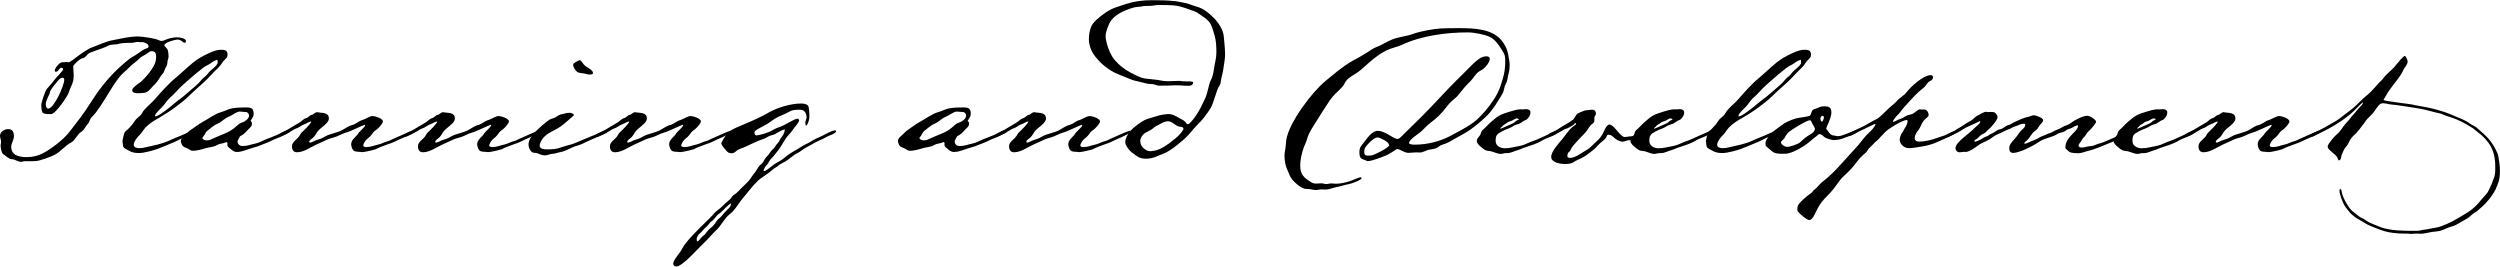
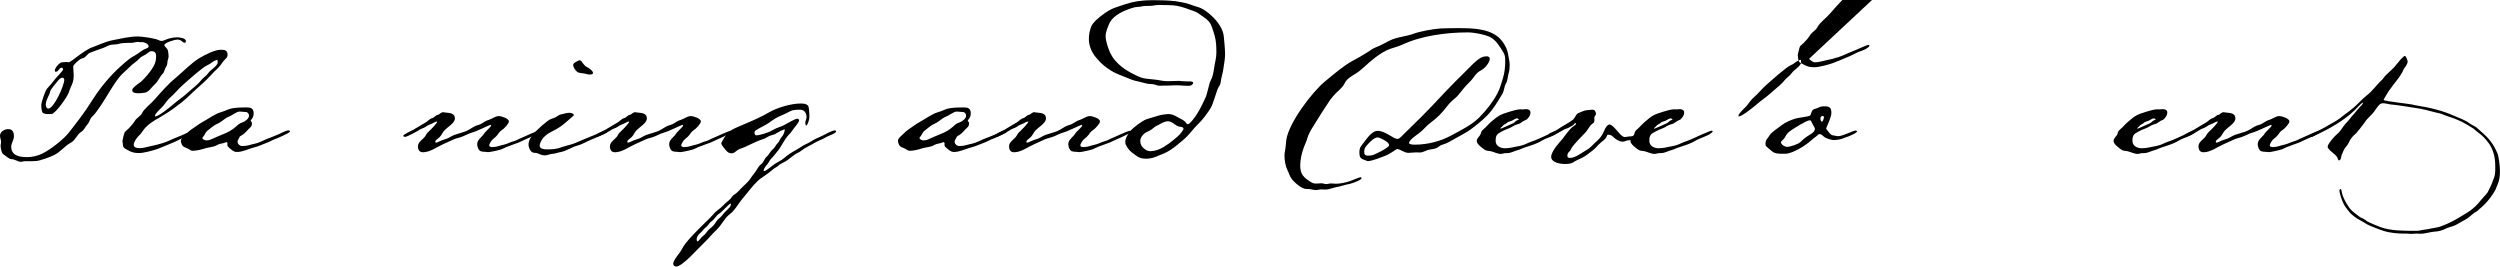
<svg xmlns="http://www.w3.org/2000/svg" id="_レイヤー_2" data-name="レイヤー 2" viewBox="0 0 505.37 53.88">
  <g id="_レイヤー_1-2" data-name="レイヤー 1">
    <g>
      <path d="M37.31,8.64c-.42,0-.58-.64-1.47-.64-.48,0-2.62.61-2.62,1.15,0,.16.51.61.64.83.13.32.22.96.22,1.34,0,.22-.03.42-.1.64-.26.64,0,.96-.42,1.57-.29.45-.32,1.02-.7,1.41-.61.64-.9,1.5-1.54,2.08-.61.51-1.15,1.5-1.95,1.7-.42.06-.86.13-1.31.13-.48,0-1.34,0-1.34-.64,0-.48,1.31-1.34,1.7-1.63.96-.8,2.82-2.98,3.04-4.22.06-.32.1-.64.1-.99,0-.64-.22-1.02-.93-1.02-.32,0-.51.16-.74.35-.54.48-1.25.61-1.73,1.15-.58.64-1.31,1.02-1.89,1.63-.74.77-1.63,1.41-2.27,2.27-.77.99-1.44,2.08-2.11,3.17-.74,1.22-2.3,3.81-3.3,4.7-.45.42-.48,1.06-.9,1.5-.45.48-.7,1.22-1.28,1.54-.77.42-1.18,1.7-2.02,2.14-1.25.64-2.11,1.86-3.36,2.5-.8.42-2.88,1.18-3.71,1.25-.26.03-.48.03-.74.03h-1.02c-.38,0-.74,0-1.09.1-.06.03-.13.03-.22.03-.67,0-1.25-.54-1.92-.54-.51,0-1.25-.74-1.7-1.02-.35-.26-.51-1.34-.51-1.76,0-.22.1-.45.1-.67,0-.45-.22-.83-.22-1.28,0-.83.93-1.34,1.66-1.34.9,0,1.15.64,1.15,1.44s-.54,1.38-.54,2.14c0,1.82,1.76,2.08,3.2,2.08,1.09,0,2.18-.26,3.14-.74,1.63-.83,4.19-2.78,5.31-4.22,1.57-2.02,3.17-4.03,4.51-6.21,1.47-2.34,3.2-4.54,5.18-6.46.9-.83,2.37-2.24,3.42-2.78.9-.45,1.6-1.22,2.53-1.54.22-.1.48-.16.48-.45,0-.51-.9-.86-1.34-.86-.1,0-.16.03-.26.03-.22,0-.42-.06-.64-.06-.19,0-.38.06-.58.1-.29.06-.58.1-.83.1h-.61c-.35,0-1.34.06-1.66.16-.7.26-1.5.06-2.18.38-.83.42-1.66.7-2.53.99-.42.13-.77.32-1.18.45-.48.16-.74.7-1.15.96-.29.19-.64.19-.9.38-.29.19-1.38,1.12-1.38,1.44,0,.58.1,1.18.1,1.79,0,1.63-.54,2.02-.99,3.46-.29.86-2.69,4.35-3.55,4.38h-.45c-.42,0-1.22,0-1.38-.45-.13-.35-.19-.93-.19-1.31,0-.61.77-2.88,1.15-3.36.58-.61,1.09-1.22,1.57-1.86.26-.38,1.7-1.76,1.7-2.08,0-.16-.16-.32-.32-.32-.48,0-.61.83-1.15.83-.13,0-.22-.1-.22-.22,0-.54.93-1.63,1.44-1.7h.19c.29,0,.54-.06.83-.06.1,0,.19.06.32.06.32,0,1.47-.93,1.79-1.18.99-.7,2.05-1.54,3.2-1.92,1.31-.48,2.59-1.12,4-1.38,1.66-.32,3.33-.74,5.06-.74.83,0,3.49.38,4.19.74.19.1.35.16.54.16.29,0,.54-.1.8-.22.64-.29,1.63-.51,2.34-.51.48,0,1.82.13,1.82.8,0,.16-.1.32-.29.32ZM12.64,15.71c-.38,0-.7.32-.93.61-.32.42-1.6,1.86-1.6,2.27,0,.45-.86,1.6-.86,2.53,0,.29.13.83.51.83,1.15,0,3.23-4.7,3.23-5.79,0-.22-.1-.45-.35-.45Z" />
      <path d="M45.6,11.9c-.58.48-.9,1.25-1.47,1.79-.99.9-1.82,1.92-2.82,2.85-1.06.99-2.18,1.92-3.2,2.94-.83.8-1.73,1.5-2.66,2.18-1.06.8-2.18,1.5-3.33,2.18-.93.51-1.92,1.12-2.66,1.89-.48.48-.77,1.12-1.28,1.6-.42.38-1.15,1.31-1.15,1.92s.7.7,1.15.7c.42,0,.83-.06,1.22-.16,1.79-.42,3.1-.61,4.83-1.38.48-.19.93-.45,1.41-.61.7-.22,3.01-1.38,3.46-1.38.1,0,.13.03.13.13,0,.19-.16.32-.29.42-.58.45-1.34.67-2.02.93-.77.35-1.47.77-2.27,1.06-.45.16-.83.38-1.28.54-.51.16-.96.42-1.44.58-.9.32-2.85.86-3.78.86-.86,0-1.47-.1-2.21-.54-.48-.29-1.09-.42-1.09-1.09,0-.29-.1-.54-.1-.83,0-.16.35-1.57.45-1.73.16-.26.61-.54.83-.8.45-.45.86-.93,1.22-1.5.38-.64,1.12-.9,1.47-1.6.48-.93,1.73-1.82,2.43-2.62,1.41-1.6,2.78-3.2,4.42-4.54,1.6-1.34,3.04-2.91,4.83-4,1.06-.61,3.01-1.63,4.19-1.63.8,0,1.41.06,1.41.99,0,.42-.13.61-.42.86ZM43.9,12.06c-.13.06-.22.13-.35.16-.61.19-1.02.74-1.63.96-.83.29-4.03,3.17-4.9,3.94-.96.83-1.73,1.86-2.72,2.69-.45.42-.8.93-1.18,1.44-.35.48-1.79,1.63-1.79,2.18,0,.06.06.1.1.1.61,0,3.01-1.92,3.58-2.43.93-.83,2.02-1.5,2.91-2.34.93-.86,2.02-1.6,2.78-2.59.42-.51,1.02-.83,1.41-1.41.42-.64,1.89-1.44,1.89-2.14,0-.16,0-.42-.1-.54Z" />
      <path d="M57.28,27.39c-.45.19-.86.42-1.31.58-.7.22-1.28.61-1.95.86-.9.32-1.79.77-2.72.99-1.15.29-2.24.9-3.42.9-.67,0-1.02-.42-1.5-.8-.19-.16-.42-.35-.42-.61,0-.1.03-.22.03-.32,0-.13-.13-.26-.22-.26-.06,0-.13.03-.19.06-.54.26-1.12.19-1.66.51-.77.48-1.66.42-2.5.7-.64.22-1.73.48-2.4.48-.51,0-.61-.22-1.02-.42-.48-.29-.9-.22-1.22-.8-.1-.22-.22-.51-.22-.77,0-.45.38-.77.7-1.06.45-.38.8-.83,1.31-1.18.83-.54,1.6-1.18,2.5-1.66,1.18-.64,2.4-1.6,3.71-1.95.77-.22,1.5-.67,2.3-.77.9-.13,1.76-.16,2.66-.16.96,0,1.54.13,1.54,1.25,0,.86-.61,1.22-.61,1.5.16.22.26.13.26.51,0,.32-.1.58-.35.8-.54.48-.99,1.15-1.63,1.54-.42.22-.48.22-.64.64-.1.22-.29.42-.29.67,0,.51.48.9.96.9,1.12,0,1.57-.29,2.56-.48.8-.16,1.5-.58,2.27-.9.86-.35,1.73-.64,2.56-1.02.45-.22,1.5-.77,1.95-.77.13,0,.29.06.29.19,0,.29-1.06.7-1.31.83ZM49.69,22.65c-.42,0-.8-.1-1.22-.1-.67,0-1.5.77-2.18,1.02-.86.32-1.47,1.09-2.34,1.44-.74.32-1.38.93-2.02,1.41-.42.32-.51.83-.86,1.22-.06.06-.16.16-.16.26,0,.29.58.48.8.48.35,0,.67-.06.99-.22.86-.42,1.76-.74,2.62-1.12.86-.35,1.6-.77,2.3-1.38.42-.38.77-.74,1.34-.9.54-.16,1.38-.77,1.38-1.38,0-.38-.29-.74-.67-.74Z" />
-       <path d="M83.04,27.1c-.8.42-1.63.8-2.46,1.15-.64.29-1.25.64-1.95.83-.54.16-1.02.42-1.57.58-.38.13-.74.35-1.12.51-.45.16-2.24.58-2.72.58-.1,0-.16,0-.22-.03-.45-.06-.9,0-1.31-.16-.45-.16-.7-.96-.7-1.38,0-.83.67-1.28,1.18-1.86l.16-.22c.22-.45,1.47-1.44,1.47-1.73,0-.06,0-.13-.1-.13-.22,0-3.01,1.41-3.78,1.57-.83.22-1.57.74-2.4.96-.51.16-1.02.26-1.5.51-.64.32-1.31.58-1.98.9-1.22.54-2.59,1.6-4,1.6-.74,0-1.02-.51-1.02-1.22,0-.9,1.06-1.38,1.5-2.08.19-.32.32-.58.61-.83.29-.26,1.82-1.76,1.79-2.08-.51,0-.9.42-1.38.54-.38.13-.67.32-.99.54-.42.29-.93.35-1.31.64-.42.29-2.43,1.38-2.82,1.38-.13,0-.38-.06-.38-.22,0-.26,1.73-1.06,2.05-1.22.8-.45,1.54-.96,2.37-1.41.51-.26.83-.77,1.41-.93.45-.1.8-.67,1.15-.67.26,0,.64-.54,1.09-.54.03,0,.1,0,.13.03.9.16,2.24-.03,2.24,1.25,0,1.02-1.79,1.86-2.34,2.69-.32.48-.51.93-.99,1.28-.19.16-.64.45-.64.74,0,.1.1.16.19.16.26,0,.96-.42,1.28-.51.58-.16,1.12-.35,1.63-.67,1.15-.7,2.59-.74,3.78-1.47.51-.32,1.25-.8,1.86-.93.7-.16,1.28-.8,2.02-.99.67-.19,1.38-.8,2.11-.8.45,0,2.02.48,2.02,1.09,0,.45-.99,1.47-1.38,1.73-.7.42-.7.83-1.25,1.34-.32.32-.8.61-1.02,1.02-.1.22-.32.48-.32.74,0,.35.42.35.7.35.83,0,1.54-.35,2.34-.51.64-.13,1.22-.51,1.89-.67.58-.13,1.02-.48,1.57-.67.67-.26,3.07-1.44,3.52-1.44.06,0,.19,0,.19.1,0,.26-.38.48-.58.58Z" />
      <path d="M108.51,27.1c-.8.42-1.63.8-2.46,1.15-.64.29-1.25.64-1.95.83-.54.16-1.02.42-1.57.58-.38.13-.74.35-1.12.51-.45.16-2.24.58-2.72.58-.1,0-.16,0-.22-.03-.45-.06-.9,0-1.31-.16-.45-.16-.7-.96-.7-1.38,0-.83.67-1.28,1.18-1.86l.16-.22c.22-.45,1.47-1.44,1.47-1.73,0-.06,0-.13-.1-.13-.22,0-3.01,1.41-3.78,1.57-.83.22-1.57.74-2.4.96-.51.16-1.02.26-1.5.51-.64.32-1.31.58-1.98.9-1.22.54-2.59,1.6-4,1.6-.74,0-1.02-.51-1.02-1.22,0-.9,1.06-1.38,1.5-2.08.19-.32.32-.58.61-.83.29-.26,1.82-1.76,1.79-2.08-.51,0-.9.42-1.38.54-.38.13-.67.32-.99.54-.42.29-.93.35-1.31.64-.42.29-2.43,1.38-2.82,1.38-.13,0-.38-.06-.38-.22,0-.26,1.73-1.06,2.05-1.22.8-.45,1.54-.96,2.37-1.41.51-.26.83-.77,1.41-.93.45-.1.8-.67,1.15-.67.26,0,.64-.54,1.09-.54.03,0,.1,0,.13.03.9.16,2.24-.03,2.24,1.25,0,1.02-1.79,1.86-2.34,2.69-.32.48-.51.93-.99,1.28-.19.16-.64.45-.64.74,0,.1.1.16.19.16.26,0,.96-.42,1.28-.51.58-.16,1.12-.35,1.63-.67,1.15-.7,2.59-.74,3.78-1.47.51-.32,1.25-.8,1.86-.93.7-.16,1.28-.8,2.02-.99.67-.19,1.38-.8,2.11-.8.45,0,2.02.48,2.02,1.09,0,.45-.99,1.47-1.38,1.73-.7.42-.7.83-1.25,1.34-.32.32-.8.61-1.02,1.02-.1.22-.32.48-.32.74,0,.35.42.35.7.35.83,0,1.54-.35,2.34-.51.64-.13,1.22-.51,1.89-.67.58-.13,1.02-.48,1.57-.67.67-.26,3.07-1.44,3.52-1.44.06,0,.19,0,.19.1,0,.26-.38.48-.58.58Z" />
      <path d="M122.17,27.07c-.93.35-1.79.83-2.69,1.18-.93.38-1.79.93-2.75,1.18-1.22.32-2.24,1.12-3.52,1.34-.48.06-.99.32-1.47.32-.54,0-1.02.32-1.57.32-.45,0-.86-.13-1.25-.32-.86-.42-1.34.19-1.92-1.09-.1-.22-.16-.51-.16-.77,0-.83.51-1.63,1.06-2.24.51-.61,2.82-2.75,3.49-2.94.29-.1.61-.19.86-.32.51-.26.77-.58,1.31-.64.51-.1,1.02-.29,1.54-.29.26,0,.9.13.9.45,0,.1-.1.16-.16.22-.8.67-1.57,1.41-2.4,2.02-.74.51-1.54.93-2.34,1.34-.8.45-1.47,1.09-1.82,1.92-.1.22-.19.45-.19.67,0,.7.9.77,1.41.77,1.22,0,1.95-.03,3.1-.45.93-.35,1.95-.48,2.85-.9,1.28-.58,2.56-1.06,3.84-1.6.51-.19,1.73-.83,2.21-.83.1,0,.29.06.29.19,0,.22-.45.38-.61.45ZM119.29,15.07c-.32,0-.51-.03-.83-.13-.58-.19-1.38-.1-1.79-.42-.35-.26-.8-.93-.8-1.38,0-.22.13-.35.32-.48.22-.13.77-.48.99-.48.29,0,.58.54.77.77.54.58.19.29.99.77.29.19.93.61.93,1.02,0,.29-.35.32-.58.32Z" />
      <path d="M147.32,27.1c-.8.42-1.63.8-2.46,1.15-.64.29-1.25.64-1.95.83-.54.16-1.02.42-1.57.58-.38.13-.74.35-1.12.51-.45.16-2.24.58-2.72.58-.1,0-.16,0-.22-.03-.45-.06-.9,0-1.31-.16-.45-.16-.7-.96-.7-1.38,0-.83.67-1.28,1.18-1.86l.16-.22c.22-.45,1.47-1.44,1.47-1.73,0-.06,0-.13-.1-.13-.22,0-3.01,1.41-3.78,1.57-.83.22-1.57.74-2.4.96-.51.16-1.02.26-1.5.51-.64.32-1.31.58-1.98.9-1.22.54-2.59,1.6-4,1.6-.74,0-1.02-.51-1.02-1.22,0-.9,1.06-1.38,1.5-2.08.19-.32.32-.58.61-.83.29-.26,1.82-1.76,1.79-2.08-.51,0-.9.42-1.38.54-.38.13-.67.32-.99.54-.42.29-.93.35-1.31.64-.42.29-2.43,1.38-2.82,1.38-.13,0-.38-.06-.38-.22,0-.26,1.73-1.06,2.05-1.22.8-.45,1.54-.96,2.37-1.41.51-.26.83-.77,1.41-.93.45-.1.8-.67,1.15-.67.26,0,.64-.54,1.09-.54.03,0,.1,0,.13.03.9.16,2.24-.03,2.24,1.25,0,1.02-1.79,1.86-2.34,2.69-.32.48-.51.93-.99,1.28-.19.16-.64.45-.64.74,0,.1.1.16.19.16.26,0,.96-.42,1.28-.51.58-.16,1.12-.35,1.63-.67,1.15-.7,2.59-.74,3.78-1.47.51-.32,1.25-.8,1.86-.93.7-.16,1.28-.8,2.02-.99.67-.19,1.38-.8,2.11-.8.45,0,2.02.48,2.02,1.09,0,.45-.99,1.47-1.38,1.73-.7.42-.7.83-1.25,1.34-.32.32-.8.61-1.02,1.02-.1.22-.32.48-.32.74,0,.35.42.35.7.35.83,0,1.54-.35,2.34-.51.64-.13,1.22-.51,1.89-.67.58-.13,1.02-.48,1.57-.67.67-.26,3.07-1.44,3.52-1.44.06,0,.19,0,.19.1,0,.26-.38.48-.58.58Z" />
      <path d="M168.76,26.88c-.38.26-.86.42-1.28.61-.48.19-.9.51-1.38.7-.45.19-.9.38-1.34.64-.96.58-2.05,1.02-2.91,1.73-.42.32-.93.45-1.34.8-.42.35-.9.64-1.31.99-.61.48-1.38.67-1.92,1.18-.32.29-.74.45-1.06.74-.51.45-1.02.83-1.6,1.22-.58.38-1.18.77-1.63,1.28-.42.42-.86.86-1.22,1.34-.64.83-1.34,1.6-1.98,2.43-.74.96-1.28,2.02-2.27,2.75-1.12.86-1.66,2.24-2.69,3.2-.93.86-1.73,1.89-2.66,2.75-1.06.96-4.19,4.64-5.5,4.64-.32,0-.58-.26-.58-.58,0-.77,1.41-2.18,1.79-3.01.67-1.44,3.78-4.42,5.02-5.63.42-.42.86-.83,1.25-1.28.58-.77,1.44-1.18,2.08-1.89.54-.61,1.28-.99,1.73-1.7.22-.35.48-.42.8-.67.29-.22.51-.48.77-.74.7-.8,1.6-1.41,2.21-2.34.32-.54.77-.99,1.12-1.54.38-.61.48-.9,1.09-1.38.48-.42.58-1.09,1.09-1.5.45-.38.64-.99,1.12-1.38.51-.38.67-.99,1.15-1.41.29-.29.32-.7.61-1.02.38-.38.7-1.06.74-1.66-.26,0-1.41.58-1.63.74-.45.38-.99.38-1.54.61-.42.22-.77.48-1.22.61-1.31.42-2.46,1.06-3.68,1.6-.64.29-1.28.38-1.79.86-.29.26-.58.42-.96.42-.48,0-.8-.26-1.09-.61-.22-.29-.93-1.02-.93-1.38,0-.13.03-.22.1-.32,1.22-2.34,1.98-2.46,4.26-3.46,1.82-.77,3.65-1.54,5.38-2.56,1.54-.9,4.42-1.73,6.21-1.73.29,0,.58,0,.86.06.9.22.83.58.93,1.38.03.38.06.74.06,1.12,0,.35-.03.67-.16,1.02-.03.16-.29.86-.48.86-.16,0-.19-.45-.19-.54,0-.42.26-.74.26-1.15,0-.67-.38-1.5-1.25-1.5-.61,0-1.54,0-2.02.29-.61.32-1.18.61-1.79.86-.9.35-1.7.86-2.46,1.44-.86.61-1.86.99-2.72,1.57-.22.13-.29.26-.29.48,0,.26.1.54.38.54.67,0,2.53-.58,3.1-.96.61-.35,1.18-.61,1.86-.83.86-.26,2.66-1.57,3.36-1.57.16,0,.32.16.32.32,0,.38-.74,1.22-.99,1.54-.38.45-.64.96-1.06,1.34-1.02,1.06-1.5,2.46-2.46,3.55-.38.42-.67.9-1.09,1.28-.35.32-.51.8-.8,1.15-.26.26-.77.93-.77,1.31,0,.06.03.1.1.1.38,0,1.66-1.12,2.05-1.38.64-.45,1.41-.74,2.02-1.28.77-.7,1.66-1.22,2.59-1.73.58-.32,1.09-.74,1.7-1.02.54-.22,1.06-.54,1.57-.86.61-.35,1.25-.58,1.89-.9.54-.29,1.92-1.06,2.5-1.06.13,0,.22.06.22.19,0,.16-.1.22-.22.29ZM147.71,41.15c-.32,0-1.79,1.73-2.3,2.02-.58.32-.96,1.15-1.57,1.57-.48.29-.67.86-1.12,1.18s-.7.8-1.12,1.15c-.42.32-.77.8-.77,1.34,0,.1.03.38.19.38.19,0,.8-.9,1.09-1.09.58-.38.83-1.02,1.34-1.44.61-.45.99-.86,1.38-1.54.35-.51.93-.8,1.28-1.34.29-.45,1.41-1.38,1.5-1.66.06-.13.16-.35.16-.48,0-.03-.03-.1-.06-.1Z" />
      <path d="M202.24,27.39c-.45.19-.86.42-1.31.58-.7.22-1.28.61-1.95.86-.9.32-1.79.77-2.72.99-1.15.29-2.24.9-3.42.9-.67,0-1.02-.42-1.5-.8-.19-.16-.42-.35-.42-.61,0-.1.03-.22.03-.32,0-.13-.13-.26-.22-.26-.06,0-.13.03-.19.06-.54.26-1.12.19-1.66.51-.77.48-1.66.42-2.5.7-.64.22-1.73.48-2.4.48-.51,0-.61-.22-1.02-.42-.48-.29-.9-.22-1.22-.8-.1-.22-.22-.51-.22-.77,0-.45.38-.77.7-1.06.45-.38.8-.83,1.31-1.18.83-.54,1.6-1.18,2.5-1.66,1.18-.64,2.4-1.6,3.71-1.95.77-.22,1.5-.67,2.3-.77.9-.13,1.76-.16,2.66-.16.96,0,1.54.13,1.54,1.25,0,.86-.61,1.22-.61,1.5.16.22.26.13.26.51,0,.32-.1.58-.35.8-.54.48-.99,1.15-1.63,1.54-.42.22-.48.22-.64.64-.1.22-.29.42-.29.67,0,.51.48.9.96.9,1.12,0,1.57-.29,2.56-.48.8-.16,1.5-.58,2.27-.9.86-.35,1.73-.64,2.56-1.02.45-.22,1.5-.77,1.95-.77.13,0,.29.06.29.19,0,.29-1.06.7-1.31.83ZM194.65,22.65c-.42,0-.8-.1-1.22-.1-.67,0-1.5.77-2.18,1.02-.86.32-1.47,1.09-2.34,1.44-.74.32-1.38.93-2.02,1.41-.42.32-.51.83-.86,1.22-.06.06-.16.16-.16.26,0,.29.58.48.8.48.35,0,.67-.06.99-.22.86-.42,1.76-.74,2.62-1.12.86-.35,1.6-.77,2.3-1.38.42-.38.77-.74,1.34-.9.54-.16,1.38-.77,1.38-1.38,0-.38-.29-.74-.67-.74Z" />
      <path d="M228,27.1c-.8.42-1.63.8-2.46,1.15-.64.29-1.25.64-1.95.83-.54.16-1.02.42-1.57.58-.38.13-.74.35-1.12.51-.45.16-2.24.58-2.72.58-.1,0-.16,0-.22-.03-.45-.06-.9,0-1.31-.16-.45-.16-.7-.96-.7-1.38,0-.83.67-1.28,1.18-1.86l.16-.22c.22-.45,1.47-1.44,1.47-1.73,0-.06,0-.13-.1-.13-.22,0-3.01,1.41-3.78,1.57-.83.22-1.57.74-2.4.96-.51.16-1.02.26-1.5.51-.64.32-1.31.58-1.98.9-1.22.54-2.59,1.6-4,1.6-.74,0-1.02-.51-1.02-1.22,0-.9,1.06-1.38,1.5-2.08.19-.32.32-.58.61-.83.29-.26,1.82-1.76,1.79-2.08-.51,0-.9.42-1.38.54-.38.13-.67.32-.99.54-.42.29-.93.35-1.31.64-.42.29-2.43,1.38-2.82,1.38-.13,0-.38-.06-.38-.22,0-.26,1.73-1.06,2.05-1.22.8-.45,1.54-.96,2.37-1.41.51-.26.83-.77,1.41-.93.45-.1.8-.67,1.15-.67.26,0,.64-.54,1.09-.54.03,0,.1,0,.13.03.9.16,2.24-.03,2.24,1.25,0,1.02-1.79,1.86-2.34,2.69-.32.48-.51.93-.99,1.28-.19.16-.64.45-.64.74,0,.1.1.16.19.16.26,0,.96-.42,1.28-.51.58-.16,1.12-.35,1.63-.67,1.15-.7,2.59-.74,3.78-1.47.51-.32,1.25-.8,1.86-.93.7-.16,1.28-.8,2.02-.99.67-.19,1.38-.8,2.11-.8.45,0,2.02.48,2.02,1.09,0,.45-.99,1.47-1.38,1.73-.7.42-.7.83-1.25,1.34-.32.32-.8.61-1.02,1.02-.1.22-.32.48-.32.74,0,.35.42.35.7.35.83,0,1.54-.35,2.34-.51.64-.13,1.22-.51,1.89-.67.58-.13,1.02-.48,1.57-.67.67-.26,3.07-1.44,3.52-1.44.06,0,.19,0,.19.1,0,.26-.38.48-.58.58Z" />
      <path d="M237.34.19c.93.13,1.7.32,2.27.42.58.1,1.41.48,2.4.77.99.26,2.08.96,3.23,2.11,1.18,1.18,2.02,2.59,2.14,3.81.1,1.06.26,2.5.26,3.49v.45c-.03.93-.22,1.76-.32,2.53-.06.77-.45,1.89-.54,2.72-.06.8-.48.99-.7,1.66-.22.67-.58,1.79-.96,2.85-.35,1.02-1.12,1.89-1.66,2.66-.54.77-1.63,1.73-2.18,2.4-.54.67-1.12,1.34-1.89,2.05-.77.67-1.86,1.6-2.85,2.24-.99.64-1.63.8-2.3,1.09-.7.29-1.31.64-2.66.64s-1.95-.67-2.5-1.06c-.54-.35-1.06-.9-1.44-1.66-.13-.19-.16-.42-.16-.67,0-.64.38-1.41.96-2.14.8-.96,2.43-2.02,2.98-2.3.54-.26,1.63-.51,2.3-.74.67-.22,1.31-.38,2.37-.45h.1c.96,0,1.63.51,2.24.83.64.32,1.18.64,1.38.99.06.16.16.22.29.22.16,0,.32-.13.42-.22.19-.16.8-.83,1.44-1.82s1.18-2.14,1.66-3.17c.51-1.06.74-2.94,1.12-3.62.35-.7.48-1.15.67-2.37.16-1.22.48-2.11.48-3.26s-.03-2.37-.38-3.55c-.38-1.18-.58-2.11-1.15-2.75-.67-.74-1.34-1.06-1.98-1.54-.64-.51-1.09-.54-2.02-.9-.96-.38-2.37-.8-3.33-.83-.58-.03-1.57-.06-2.37-.06-.48,0-.93,0-1.18.06-.67.13-1.15.13-1.89.13-.51,0-1.12.19-1.57.19-.16,0-.35.03-.54.06-.7.13-1.92.61-2.59.93s-1.63.93-2.14,1.57c-.48.61-.54.83-.96,1.92-.19.54-.29.99-.29,1.44,0,.48.1.96.26,1.54.32,1.12.74,2.27,1.6,3.3.83.99,1.89,1.82,3.07,2.46,1.15.61,2.08,1.09,2.82,1.22.67.13,1.89.19,2.72.32.86.16,1.31.26,2.14.26.67,0,1.63-.06,2.11-.06h.19c.32.06,1.18.1,1.47.1h.38c.29,0,.64,0,.8.1.1.03.13.1.13.19,0,.19-.19.45-.48.54-.16.06-.38.06-.64.06-.42,0-.86-.03-1.22-.06-.29-.03-.67-.03-1.09-.03s-.83,0-1.09.03c-.38.03-1.25.03-1.89.03h-.61c-.38-.03-.77-.32-1.44-.32s-1.12-.13-2.21-.42c-1.09-.26-1.31-.26-2.34-.7-1.06-.45-1.95-.74-2.85-1.18-.93-.45-2.14-1.34-2.82-2.02-.67-.7-1.7-1.7-2.14-3.17-.19-.58-.26-1.12-.26-1.66,0-.9.19-1.7.42-2.34.35-.99,1.63-2.02,2.85-2.88,1.41-1.02,2.69-1.28,4.16-1.79,1.6-.54,3.3-.8,5.5-.8,1.57,0,3.39.06,4.29.19ZM234.17,25.25c-.45.26-.61.26-.99.61-.35.38-1.22.74-1.66.99-.45.29-1.02.93-1.02,1.66v.06c.03.67.35,1.18.9,1.57.45.32.67.42,1.25.42.35-.03.9-.1,1.41-.29.99-.35,1.41-.74,1.82-.99.42-.22.86-.64,1.66-1.25.8-.64,1.25-1.18,1.57-1.7.1-.13.13-.22.13-.32,0-.22-.26-.35-.61-.38-.35-.03-.64-.13-1.09-.45-.45-.32-.9-.67-1.44-.67s-1.15.29-1.92.74Z" />
      <path d="M304.95,14.85c-.19.7-.16,1.41-.54,2.05-.38.67-.32,1.47-.77,2.18-.9,1.47-1.82,3.1-3.07,4.32-1.02,1.02-2.18,1.95-3.36,2.82-.96.67-1.98,1.18-3.01,1.76-.83.45-1.6.99-2.56,1.25-.9.26-.83.77-2.18.93-.32.06-.61.1-.9.19-.42.13-1.02.48-1.47.48-.26,0-.54-.03-.8-.03-.51,0-1.02.1-1.57.1-.86,0-1.73-.77-2.24-.77-.03,0-.1,0-.16.03-.7.42-1.34.93-2.11,1.25-.8.32-2.85,1.15-3.65,1.15-.06,0-.16,0-.22-.03-1.15-.48-1.54-.38-1.54-1.79,0-.58.13-.99.51-1.44.77-.9,1.86-2.85,3.2-2.85,1.54,0,3.14,1.63,3.97,1.63.32,0,.58-.26.8-.48,4.22-4.13,5.02-4.93,5.82-5.79,2.3-2.46,4.61-4.9,7.04-7.26.86-.83,2.56-2.78,3.68-3.07.22-.03.45-.1.67-.1.32,0,.67.13.67.51,0,.16-.06.32-.1.45-.32.8-1.02,1.57-1.79,1.95-.96.48-1.34,1.47-2.08,2.18-.9.86-1.66,1.79-2.43,2.78-.35.42-.8.74-1.22,1.12s-.8.8-1.15,1.28c-.93,1.25-2.02,2.3-3.26,3.2-.83.61-1.41,1.44-2.24,2.05-.45.35-2.02,1.34-2.08,2.05.29.29.8.29,1.22.29,2.56,0,5.18-.67,7.46-1.92,1.95-1.09,3.94-1.98,5.54-3.58,1.41-1.41,2.72-3.07,3.65-4.83.54-.99.83-2.08,1.15-3.14.32-1.06.45-2.21.45-3.33,0-.58,0-1.18-.29-1.7-.67-1.12-1.57-2.69-2.78-3.26-1.18-.54-3.2-.93-4.51-.93-4.32,0-9.38.67-13.28,2.5-1.02.48-2.14.64-3.17,1.15-1.09.54-2.05,1.25-2.98,2.02-1.12.9-2.05,1.95-3.26,2.69-.93.58-1.76.99-2.24,2.02-.38.77-1.22,1.38-1.79,1.98-.38.42-.77.83-1.09,1.28-.99,1.44-1.89,2.91-2.82,4.38-.67,1.09-1.41,2.11-1.79,3.36-.16.64-.48,1.22-.7,1.82-.42,1.12-.74,2.53-.74,3.71,0,1.79.7,2.43,2.14,3.33.38.26.67.32,1.12.32.35,0,.67-.06,1.02-.06.32,0,.67.16.99.16s.64-.13.96-.13c.35,0,.67.06.99.06.9,0,2.05-.26,2.88-.54.42-.13,1.79-.77,2.08-.77.13,0,.22.06.22.19,0,.38-2.08,1.12-2.5,1.18-.83.13-1.66.48-2.53.61-.7.13-1.38.45-2.11.51h-.22c-.29,0-.54-.03-.83-.03-.35,0-.67.13-1.02.13-.58,0-1.12-.22-1.66-.22h-.32c-.9,0-2.3-1.25-2.85-1.92-.58-.77-.54-1.12-.93-1.86-.42-.86-.61-1.98-.61-2.91,0-.35.03-.67.1-.99.16-.74.16-1.5.26-2.24.54-3.52,5.22-9.66,7.81-11.81,1.82-1.47,3.58-3.07,5.63-4.19,1.06-.54,2.05-1.15,3.04-1.76.54-.35,1.09-.77,1.7-.99,1.02-.35,2.14-1.12,3.26-1.57,1.44-.54,2.98-.64,4.32-1.15,1.31-.48,4.1-.99,5.47-1.06,1.22-.06,2.43-.06,3.65-.06,2.94,0,6.88.06,8.8,2.69,1.02,1.41,1.09,2.11,1.38,3.78.06.32.1.67.1.99,0,.61-.06,1.15-.22,1.73ZM280.73,29.12c-.1-.45-1.79-1.34-2.24-1.34-.67,0-1.47.83-1.89,1.28-.48.51-.83.86-.83,1.63,0,.54.19.77.74.77.22,0,.42-.03.64-.03.54,0,3.65-1.6,3.65-2.05,0-.1-.03-.19-.06-.26Z" />
      <path d="M314.91,26.85c-.9.74-2.18.96-3.2,1.57-1.02.64-2.34,1.02-3.52,1.41-.45.13-.86.38-1.34.51-.74.16-1.34.61-2.18.61h-.26c-.35,0-.67.16-1.02.16-.7,0-1.34-.38-2.02-.54-.48-.1-.86-.03-1.28-.32-.45-.32-1.57-1.12-1.57-1.73,0-.45.35-.8.61-1.12.38-.51.1-.74.7-1.22.54-.45.99-1.02,1.54-1.5,1.5-1.31,1.92-1.54,3.81-2.11.61-.19,1.6-.48,2.21-.48.1,0,.19.03.32.03.26,0,.51-.06.77-.06.42,0,.9.16.9.67,0,.61-.32.96-.7,1.38-.13.13-.61.26-.8.42-.54.38-.64.48-1.28.64-.58.16-1.02.58-1.57.77-.51.19-.99.38-1.44.64-.99.51-1.25.77-1.25,1.92,0,.99.96,1.47,1.86,1.47,1.12,0,1.76-.26,2.78-.42.67-.13,1.25-.32,1.82-.61.7-.32,1.44-.51,2.11-.83.54-.26,3.71-1.7,4.03-1.7.1,0,.19.06.19.16,0,.13-.13.22-.22.29ZM306.65,23.93c-.29,0-.61.26-.86.38-.38.26-.83.19-1.18.54-.32.29-.67.32-.9.67-.1.16-.42.26-.42.51.16,0,1.63-.7,1.95-.83.45-.19.83-.32,1.15-.7.16-.16.42-.19.64-.32,0-.13-.29-.26-.38-.26Z" />
      <path d="M329.47,28.35h-.19c-.45,0-.83.29-1.28.29-.64,0-1.5-.54-1.92-.99-.26-.29-.64-.42-1.02-.42-.19,0-.22.26-.29.38-.19.48-.67.8-1.06,1.12-.67.51-1.12,1.25-1.82,1.73-.67.48-1.28,1.06-2.02,1.41-.67.32-1.31.58-1.92.99-.42.26-1.12.29-1.6.29-.9,0-2.78-.26-2.78-1.44,0-1.09,1.54-2.78,2.24-3.58.61-.74,1.38-1.95,2.11-2.5.13-.13.67-.38.67-.61,0-.06-.1-.16-.16-.16s-.32.42-.48.48l-.74.42c-.38.26-.86.26-1.22.54-.29.22-2.43,1.28-2.72,1.28-.16,0-.26-.06-.26-.22,0-.26.22-.38.42-.48.48-.26,1.02-.42,1.47-.74.99-.7,2.08-1.18,3.04-1.92.54-.45.58-1.18,1.25-1.41.54-.19,1.12-.54,1.7-.54.35,0,.67-.1.99-.1.48,0,.74.38.74.83,0,.22-.13.32-.22.48-.1.13-.1.26-.1.38v.42c0,.32-.03.51-.35.7-.67.45-.93,1.25-1.47,1.82-.64.64-2.37,2.43-2.78,3.1-.16.26-.22.58-.48.77-.26.19-.38.51-.38.83,0,.38.26.42.58.42,1.06,0,2.43-1.12,3.36-1.63.8-.45,1.31-1.18,2.02-1.76.61-.51,1.22-1.38,1.5-2.14.1-.32.61-1.22,1.02-1.22.96,0,2.21,2.53,3.1,2.53.38,0,.8-.13,1.22-.13.93,0,2.75-1.18,3.23-1.18.1,0,.19.03.19.16,0,.51-2.98,1.79-3.58,1.79Z" />
      <path d="M345.98,26.85c-.9.74-2.18.96-3.2,1.57-1.02.64-2.34,1.02-3.52,1.41-.45.13-.86.38-1.34.51-.74.16-1.34.61-2.18.61h-.26c-.35,0-.67.16-1.02.16-.7,0-1.34-.38-2.02-.54-.48-.1-.86-.03-1.28-.32-.45-.32-1.57-1.12-1.57-1.73,0-.45.35-.8.61-1.12.38-.51.1-.74.7-1.22.54-.45.99-1.02,1.54-1.5,1.5-1.31,1.92-1.54,3.81-2.11.61-.19,1.6-.48,2.21-.48.1,0,.19.03.32.03.26,0,.51-.06.77-.06.42,0,.9.16.9.67,0,.61-.32.96-.7,1.38-.13.13-.61.26-.8.42-.54.38-.64.48-1.28.64-.58.16-1.02.58-1.57.77-.51.19-.99.38-1.44.64-.99.51-1.25.77-1.25,1.92,0,.99.96,1.47,1.86,1.47,1.12,0,1.76-.26,2.78-.42.67-.13,1.25-.32,1.82-.61.7-.32,1.44-.51,2.11-.83.54-.26,3.71-1.7,4.03-1.7.1,0,.19.06.19.16,0,.13-.13.22-.22.29ZM337.72,23.93c-.29,0-.61.26-.86.38-.38.26-.83.19-1.18.54-.32.29-.67.32-.9.67-.1.16-.42.26-.42.51.16,0,1.63-.7,1.95-.83.45-.19.83-.32,1.15-.7.16-.16.42-.19.64-.32,0-.13-.29-.26-.38-.26Z" />
-       <path d="M365.69,11.9c-.58.48-.9,1.25-1.47,1.79-.99.9-1.82,1.92-2.82,2.85-1.06.99-2.18,1.92-3.2,2.94-.83.8-1.73,1.5-2.66,2.18-1.06.8-2.18,1.5-3.33,2.18-.93.51-1.92,1.12-2.66,1.89-.48.48-.77,1.12-1.28,1.6-.42.38-1.15,1.31-1.15,1.92s.7.7,1.15.7c.42,0,.83-.06,1.22-.16,1.79-.42,3.1-.61,4.83-1.38.48-.19.93-.45,1.41-.61.7-.22,3.01-1.38,3.46-1.38.1,0,.13.03.13.13,0,.19-.16.32-.29.42-.58.45-1.34.67-2.02.93-.77.35-1.47.77-2.27,1.06-.45.16-.83.38-1.28.54-.51.16-.96.42-1.44.58-.9.32-2.85.86-3.78.86-.86,0-1.47-.1-2.21-.54-.48-.29-1.09-.42-1.09-1.09,0-.29-.1-.54-.1-.83,0-.16.35-1.57.45-1.73.16-.26.61-.54.83-.8.45-.45.86-.93,1.22-1.5.38-.64,1.12-.9,1.47-1.6.48-.93,1.73-1.82,2.43-2.62,1.41-1.6,2.78-3.2,4.42-4.54,1.6-1.34,3.04-2.91,4.83-4,1.06-.61,3.01-1.63,4.19-1.63.8,0,1.41.06,1.41.99,0,.42-.13.61-.42.86ZM363.99,12.06c-.13.06-.22.13-.35.16-.61.19-1.02.74-1.63.96-.83.29-4.03,3.17-4.9,3.94-.96.83-1.73,1.86-2.72,2.69-.45.42-.8.93-1.18,1.44-.35.48-1.79,1.63-1.79,2.18,0,.06.06.1.1.1.61,0,3.01-1.92,3.58-2.43.93-.83,2.02-1.5,2.91-2.34.93-.86,2.02-1.6,2.78-2.59.42-.51,1.02-.83,1.41-1.41.42-.64,1.89-1.44,1.89-2.14,0-.16,0-.42-.1-.54Z" />
+       <path d="M365.69,11.9s.7.7,1.15.7c.42,0,.83-.06,1.22-.16,1.79-.42,3.1-.61,4.83-1.38.48-.19.93-.45,1.41-.61.7-.22,3.01-1.38,3.46-1.38.1,0,.13.03.13.13,0,.19-.16.32-.29.42-.58.45-1.34.67-2.02.93-.77.35-1.47.77-2.27,1.06-.45.16-.83.38-1.28.54-.51.16-.96.42-1.44.58-.9.32-2.85.86-3.78.86-.86,0-1.47-.1-2.21-.54-.48-.29-1.09-.42-1.09-1.09,0-.29-.1-.54-.1-.83,0-.16.35-1.57.45-1.73.16-.26.61-.54.83-.8.45-.45.86-.93,1.22-1.5.38-.64,1.12-.9,1.47-1.6.48-.93,1.73-1.82,2.43-2.62,1.41-1.6,2.78-3.2,4.42-4.54,1.6-1.34,3.04-2.91,4.83-4,1.06-.61,3.01-1.63,4.19-1.63.8,0,1.41.06,1.41.99,0,.42-.13.61-.42.86ZM363.99,12.06c-.13.06-.22.13-.35.16-.61.19-1.02.74-1.63.96-.83.29-4.03,3.17-4.9,3.94-.96.83-1.73,1.86-2.72,2.69-.45.42-.8.93-1.18,1.44-.35.48-1.79,1.63-1.79,2.18,0,.06.06.1.1.1.61,0,3.01-1.92,3.58-2.43.93-.83,2.02-1.5,2.91-2.34.93-.86,2.02-1.6,2.78-2.59.42-.51,1.02-.83,1.41-1.41.42-.64,1.89-1.44,1.89-2.14,0-.16,0-.42-.1-.54Z" />
      <path d="M371.64,28.22c-.29.03-.61.1-.9.1-.45,0-1.41-.29-1.79-.51-.42-.26-.64-.7-1.18-.7-.16,0-.26.13-.35.22-.35.35-.8.58-1.15.93-1.12,1.06-3.87,2.82-5.41,2.82h-.64c-.67,0-1.5-.03-2.02-.51-.26-.26-1.22-.93-1.28-1.18-.03-.13-.03-.26-.03-.38,0-.8.51-1.09.86-1.7.42-.67,1.73-1.44,2.37-1.98.77-.61,1.92-1.09,2.88-1.38.58-.16,2.53-.38,2.82-.54.38-.22.26-.99.77-1.28.29-.16.64-.19.93-.35.42-.22.8-.29,1.28-.29,1.02,0,1.41.26,1.41,1.34,0,.96-1.06,2.98-1.06,3.14,0,.1.06.16.13.22.16.19.32.45.51.67.54.64.77.45,1.5.64.1.03.19.03.26.03.96,0,3.1-1.15,3.55-1.15.1,0,.29.06.29.19,0,.45-3.2,1.6-3.74,1.66ZM366.17,24.61c-.06-.19-.13-.29-.35-.29-.61,0-3.07,1.57-3.68,1.98-.58.38-.9.67-1.22,1.28-.26.48-.32.51-.7.86-.1.1-.19.19-.19.35,0,.45.8.9,1.22.9.61,0,2.27-.54,2.72-.99.54-.54,1.12-1.02,1.79-1.41.45-.26,1.12-.67,1.12-1.25,0-.26-.58-1.06-.7-1.44ZM368.47,23.42c-.32,0-.48.32-.48.58,0,.16.1.58.29.58.22,0,.42-.64.42-.83,0-.13-.06-.32-.22-.32Z" />
-       <path d="M391.83,28.61c-.77.42-2.24.83-3.07.96-.96.13-1.92.38-2.88.38s-1.86-.8-1.86-1.76c0-.38.29-1.15.54-1.44.22-.26.32-.58.48-.83.26-.35.58-.99.58-1.41,0-.1-.03-.26-.16-.26-.83,0-3.84,1.82-4.42,2.5-.38.45-.83.8-1.18,1.25-.32.38-.8.67-1.12,1.06-.38.45-.86.74-1.18,1.28-.29.54-.77.8-1.18,1.22-.42.38-.77.83-1.12,1.28-.61.83-1.28,1.57-2.02,2.27-.45.45-.96.83-1.31,1.34-.45.64-.93,1.25-1.41,1.89-.67.86-1.54,1.57-2.21,2.43-.48.58-.83,1.28-1.18,1.95-.29.51-.42,1.02-.83,1.44-.13.16-.32.32-.54.32-.54,0-1.92-1.22-2.27-1.66-.16-.16-.16-.29-.16-.48,0-.22.03-.45.06-.64.13-.64,2.11-2.3,2.72-2.66.32-.22.38-.51.67-.7.58-.42.93-.99,1.44-1.44.54-.45,1.09-.86,1.6-1.34,1.06-.93,1.98-1.98,2.94-3.04.93-1.06,1.92-2.08,2.85-3.14.77-.9,1.41-1.89,2.34-2.69.29-.26,1.15-1.15,1.15-1.57,0-.03-.03-.06-.1-.06-.13,0-2.34,1.15-2.78,1.31-.61.22-1.82,1.12-2.46,1.12-.1,0-.32-.1-.32-.22,0-.19.35-.35.51-.42.64-.29,1.25-.67,1.92-.93,1.22-.51,2.27-1.28,3.49-1.86.67-.32,1.79-1.57,2.4-2.11.54-.54,1.18-.93,1.7-1.54.54-.67,1.38-1.02,1.92-1.73.86-1.15,3.42-3.49,4.93-3.49.26,0,.45.16.45.42,0,.38-.26.64-.58.77-.61.26-.8.96-1.31,1.34-1.34,1.02-2.43,2.27-3.55,3.52-.32.32-.61.67-.9,1.02-.19.26-.35.51-.58.74-.29.29-1.18,1.18-1.18,1.6.03,0,.06.03.1.03.19,0,.7-.32.93-.42.48-.19.93-.29,1.34-.61.45-.29.86-.38,1.38-.51.67-.16,1.15-.99,1.73-.99.13,0,.22.06.35.06.16,0,.32-.03.48-.03.51,0,.9.61.9,1.09,0,.22-.1.35-.26.48-1.34,1.02-1.06,1.7-1.95,2.78-.26.32-.61.96-.61,1.38,0,.61.42.77.93.77,1.09,0,2.69-.38,3.68-.77.64-.26,1.31-.38,1.92-.7.29-.16,1.44-.67,1.7-.67.06,0,.16.03.16.1,0,.61-3.01,1.7-3.58,2.02Z" />
-       <path d="M430.81,26.88c-.35.38-7.1,3.3-8.42,3.55-.77.16-1.5.54-2.3.54-.48,0-1.06-.03-1.54-.16-.29-.1-.51-.38-.77-.58-.22-.13-.26-.22-.26-.48,0-2.14,2.56-3.1,2.56-4.35,0-.03-.03-.06-.1-.06-.29,0-.96.38-1.22.54-.42.22-.74.16-1.12.48-.54.48-1.15.35-1.76.74-1.02.67-2.59.8-3.74,1.6-.8.58-2.88,1.66-3.84,1.92-.42.13-.86.29-1.31.29-.58,0-.83-.35-.83-.93,0-.86.74-1.47,1.25-2.08.54-.61.86-1.34,1.54-1.86.22-.19.45-.48.45-.8,0-.22-.19-.22-.38-.22-.58,0-1.09.38-1.63.51s-.96.54-1.5.67c-.35.1-.67.32-.99.45-.32.16-.61.32-.96.45-.67.22-1.18.7-1.79,1.09-.74.45-1.6.67-2.3,1.22-.54.42-1.79,1.31-2.5,1.31-.1,0-.19-.03-.29-.03-.32,0-.61.1-.9.1-.51,0-.86-.38-.86-.86,0-.7,1.02-1.6,1.54-2.05.8-.7,1.63-1.28,2.37-2.05.19-.19.64-.54.9-.83.1-.1.19-.22.19-.45l-.1-.06c-.67.32-1.38.7-2.05.96-.48.19-.93.42-1.34.7-.67.45-1.34.8-2.05,1.12-.42.1-.74.45-1.18.45-.13,0-.26-.06-.26-.22,0-.26,1.28-.83,1.57-.96.38-.16.7-.48,1.12-.67.35-.19.67-.42.99-.64.45-.32.93-.58,1.41-.83.51-.29.86-.83,1.38-1.06.42-.16,1.25-.74,1.63-.74.13,0,.26.06.38.06.22,0,.45-.03.67-.03.29,0,.64,0,.86.19.22.19.48.58.48.86,0,.54-1.28,2.05-1.73,2.4-.42.29-.64.77-1.15.96-.54.19-.8.58-1.22.96-.16.1-.61.35-.61.51,0,.06.03.13.1.13.26,0,.54-.19.8-.26.54-.16.93-.61,1.47-.77.45-.1.77-.51,1.22-.64.51-.19.96-.7,1.47-.8.32-.03.64-.19.9-.38.32-.26.67-.45,1.06-.54.35-.1.67-.38,1.02-.54.67-.32,2.14-.99,2.85-1.09.38-.06.74-.32,1.15-.32s1.89.54,1.89.99c0,.35-.54.8-.74,1.09-.29.42-.51.9-.99,1.15-.51.26-.99,1.41-1.7,1.98-.13.1-.38.22-.38.48,0,.03.03.06.06.06.32,0,.77-.26,1.06-.38.67-.29,1.28-.45,1.89-.86.45-.29.99-.38,1.47-.64.38-.22.86-.26,1.22-.51.64-.42,1.41-.54,2.02-.99.54-.32,1.18-.38,1.66-.8.67-.54,2.46-1.47,3.33-1.47.48,0,1.79.74,1.79,1.25,0,.26-1.15,1.6-1.41,1.79-.45.32-.58.86-.99,1.25-.35.29-.42.51-.64.9-.16.26-.51.54-.51.86s.45.38.67.38c.61,0,1.18-.29,1.76-.29.54,0,.93-.26,1.41-.42s.99-.26,1.47-.48c.51-.22,5.18-2.27,5.28-2.27.13,0,.16.13.16.22,0,.13-.03.19-.1.29Z" />
      <path d="M443.64,26.85c-.9.74-2.18.96-3.2,1.57-1.02.64-2.34,1.02-3.52,1.41-.45.13-.86.38-1.34.51-.74.16-1.34.61-2.18.61h-.26c-.35,0-.67.16-1.02.16-.7,0-1.34-.38-2.02-.54-.48-.1-.86-.03-1.28-.32-.45-.32-1.57-1.12-1.57-1.73,0-.45.35-.8.61-1.12.38-.51.1-.74.7-1.22.54-.45.99-1.02,1.54-1.5,1.5-1.31,1.92-1.54,3.81-2.11.61-.19,1.6-.48,2.21-.48.1,0,.19.03.32.03.26,0,.51-.06.77-.06.42,0,.9.16.9.67,0,.61-.32.96-.7,1.38-.13.13-.61.26-.8.42-.54.38-.64.48-1.28.64-.58.16-1.02.58-1.57.77-.51.19-.99.38-1.44.64-.99.51-1.25.77-1.25,1.92,0,.99.96,1.47,1.86,1.47,1.12,0,1.76-.26,2.78-.42.67-.13,1.25-.32,1.82-.61.7-.32,1.44-.51,2.11-.83.54-.26,3.71-1.7,4.03-1.7.1,0,.19.06.19.16,0,.13-.13.22-.22.29ZM435.39,23.93c-.29,0-.61.26-.86.38-.38.26-.83.19-1.18.54-.32.29-.67.32-.9.67-.1.16-.42.26-.42.51.16,0,1.63-.7,1.95-.83.45-.19.83-.32,1.15-.7.16-.16.42-.19.64-.32,0-.13-.29-.26-.38-.26Z" />
      <path d="M468.44,27.1c-.8.42-1.63.8-2.46,1.15-.64.29-1.25.64-1.95.83-.54.16-1.02.42-1.57.58-.38.13-.74.35-1.12.51-.45.16-2.24.58-2.72.58-.1,0-.16,0-.22-.03-.45-.06-.9,0-1.31-.16-.45-.16-.7-.96-.7-1.38,0-.83.67-1.28,1.18-1.86l.16-.22c.22-.45,1.47-1.44,1.47-1.73,0-.06,0-.13-.1-.13-.22,0-3.01,1.41-3.78,1.57-.83.22-1.57.74-2.4.96-.51.16-1.02.26-1.5.51-.64.32-1.31.58-1.98.9-1.22.54-2.59,1.6-4,1.6-.74,0-1.02-.51-1.02-1.22,0-.9,1.06-1.38,1.5-2.08.19-.32.32-.58.61-.83.29-.26,1.82-1.76,1.79-2.08-.51,0-.9.42-1.38.54-.38.13-.67.32-.99.54-.42.29-.93.35-1.31.64-.42.29-2.43,1.38-2.82,1.38-.13,0-.38-.06-.38-.22,0-.26,1.73-1.06,2.05-1.22.8-.45,1.54-.96,2.37-1.41.51-.26.83-.77,1.41-.93.45-.1.8-.67,1.15-.67.26,0,.64-.54,1.09-.54.03,0,.1,0,.13.03.9.16,2.24-.03,2.24,1.25,0,1.02-1.79,1.86-2.34,2.69-.32.48-.51.93-.99,1.28-.19.16-.64.45-.64.74,0,.1.1.16.19.16.26,0,.96-.42,1.28-.51.58-.16,1.12-.35,1.63-.67,1.15-.7,2.59-.74,3.78-1.47.51-.32,1.25-.8,1.86-.93.7-.16,1.28-.8,2.02-.99.67-.19,1.38-.8,2.11-.8.45,0,2.02.48,2.02,1.09,0,.45-.99,1.47-1.38,1.73-.7.42-.7.83-1.25,1.34-.32.32-.8.61-1.02,1.02-.1.22-.32.48-.32.74,0,.35.42.35.7.35.83,0,1.54-.35,2.34-.51.64-.13,1.22-.51,1.89-.67.58-.13,1.02-.48,1.57-.67.67-.26,3.07-1.44,3.52-1.44.06,0,.19,0,.19.1,0,.26-.38.48-.58.58Z" />
      <path d="M504.86,37.37c-.16.29-.22.58-.35.86-.77,1.5-1.95,2.91-3.23,3.97-.22.16-.38.38-.58.51l-.58.35c-.51.35-.93.86-1.5,1.18l-1.86,1.06c-.64.42-1.38.51-2.08.8-.45.22-.9.42-1.34.54-.64.19-1.31.16-1.95.29-.67.1-1.34.32-1.98.32-.32,0-.61-.03-.93-.03-.38,0-.74.06-1.12.06-.26,0-.54-.03-.8-.06h-.74c-1.12,0-2.72-.16-3.78-.48-.61-.16-1.18-.42-1.79-.64-.58-.22-1.15-.45-1.73-.74-.54-.29-1.06-.67-1.63-.96-.58-.26-1.06-.7-1.54-1.09-.29-.22-1.28-1.5-1.47-1.86-.32-.54-.96-2.27-.96-2.88,0-.13.03-.35.19-.35.1,0,.16.1.19.16.06.19.06.35.1.54.06.35.19.67.32.99.19.45.42.86.67,1.28.22.32.38.64.61.93.51.67,1.31,1.15,1.98,1.7.19.16.45.22.7.35.42.22.77.58,1.22.77.8.35,1.63.74,2.46,1.02,1.92.67,4.42.7,6.46.7h.74c.58,0,1.15-.22,1.73-.26.38-.03.77-.13,1.18-.22l1.09-.19c.99-.16,3.2-1.18,4.1-1.76,1.7-1.02,2.91-1.57,4.29-3.1.38-.45.74-.9,1.15-1.34.22-.26.48-.51.7-.8.29-.45.48-.99.74-1.47.26-.48.35-.99.58-1.47.26-.61.29-1.25.29-1.92v-.61c0-1.7-.38-3.36-1.41-4.7-.58-.77-1.25-1.47-2.02-2.02-.32-.22-.61-.51-.93-.77-.51-.35-1.06-.64-1.57-.96-1.25-.74-2.59-1.22-3.97-1.66-.42-.13-.77-.35-1.18-.45-.29-.1-.54-.13-.83-.19-1.44-.38-2.85-.77-4.32-.96-1.28-.19-2.53-.42-3.81-.58-.61-.06-1.25-.1-1.86-.26-.26-.03-.51-.1-.77-.1-.19,0-.38.03-.58.16-.64.51-1.02,1.34-1.57,1.95l-1.06,1.09c-.26.26-.42.58-.64.86l-.96,1.25c-.16.19-.35.35-.48.58-.22.29-.54.48-.8.77-.22.29-.51.58-.67.93-.22.42-.35.8-.7,1.15-.38.38-.74,1.25-.93,1.76-.1.35-.1,1.06-.58,1.06-.1,0-.26-.61-.35-.7-.45-.7-1.89-1.44-1.89-2.08,0-.54,1.41-2.14,1.86-2.5.77-.58,1.15-1.5,1.82-2.21.35-.38.7-.74,1.02-1.18.16-.29.45-.48.64-.74.38-.48.8-.99,1.22-1.44.19-.22.58-.48.58-.86-.26.03-1.5,1.44-1.82,1.7-2.02,1.92-4.99,3.65-7.55,4.8-.26.13-.83.48-1.09.48-.13,0-.35-.06-.35-.26,0-.22,1.76-.99,2.05-1.15.67-.32,1.34-.7,1.98-1.09.64-.38,1.31-.7,1.92-1.15.38-.26.74-.58,1.12-.86.64-.45,1.28-.96,1.89-1.47.86-.74,1.6-1.6,2.5-2.34.61-.45,1.15-1.02,1.66-1.6.45-.51.9-1.06,1.44-1.54.35-.32.58-.8.96-1.12.45-.42,1.73-1.57,2.02-2.05.13-.19.32-.32.45-.51.26-.35.35-.48.67-.77.13-.13.45-.48.61-.48.26,0,.58.96.58,1.18,0,.32-.45,1.02-.67,1.28-.22.29-.29.64-.48.93-.48.86-1.09,1.6-1.7,2.37-.22.26-.35.54-.58.8-.51.61-.83,1.28-1.25,1.95-.06.13-.16.22-.19.38.19.29,5.28.77,6.05.99.26.06.51.13.8.16,2.59.42,5.12,1.02,7.52,2.11,1.06.45,2.18.83,3.1,1.54.42.29.93.48,1.31.77.35.26.61.58.93.83,1.57,1.31,2.5,2.53,3.3,4.38.29.61.51,2.78.51,3.49,0,1.02-.06,1.95-.51,2.88Z" />
    </g>
  </g>
</svg>